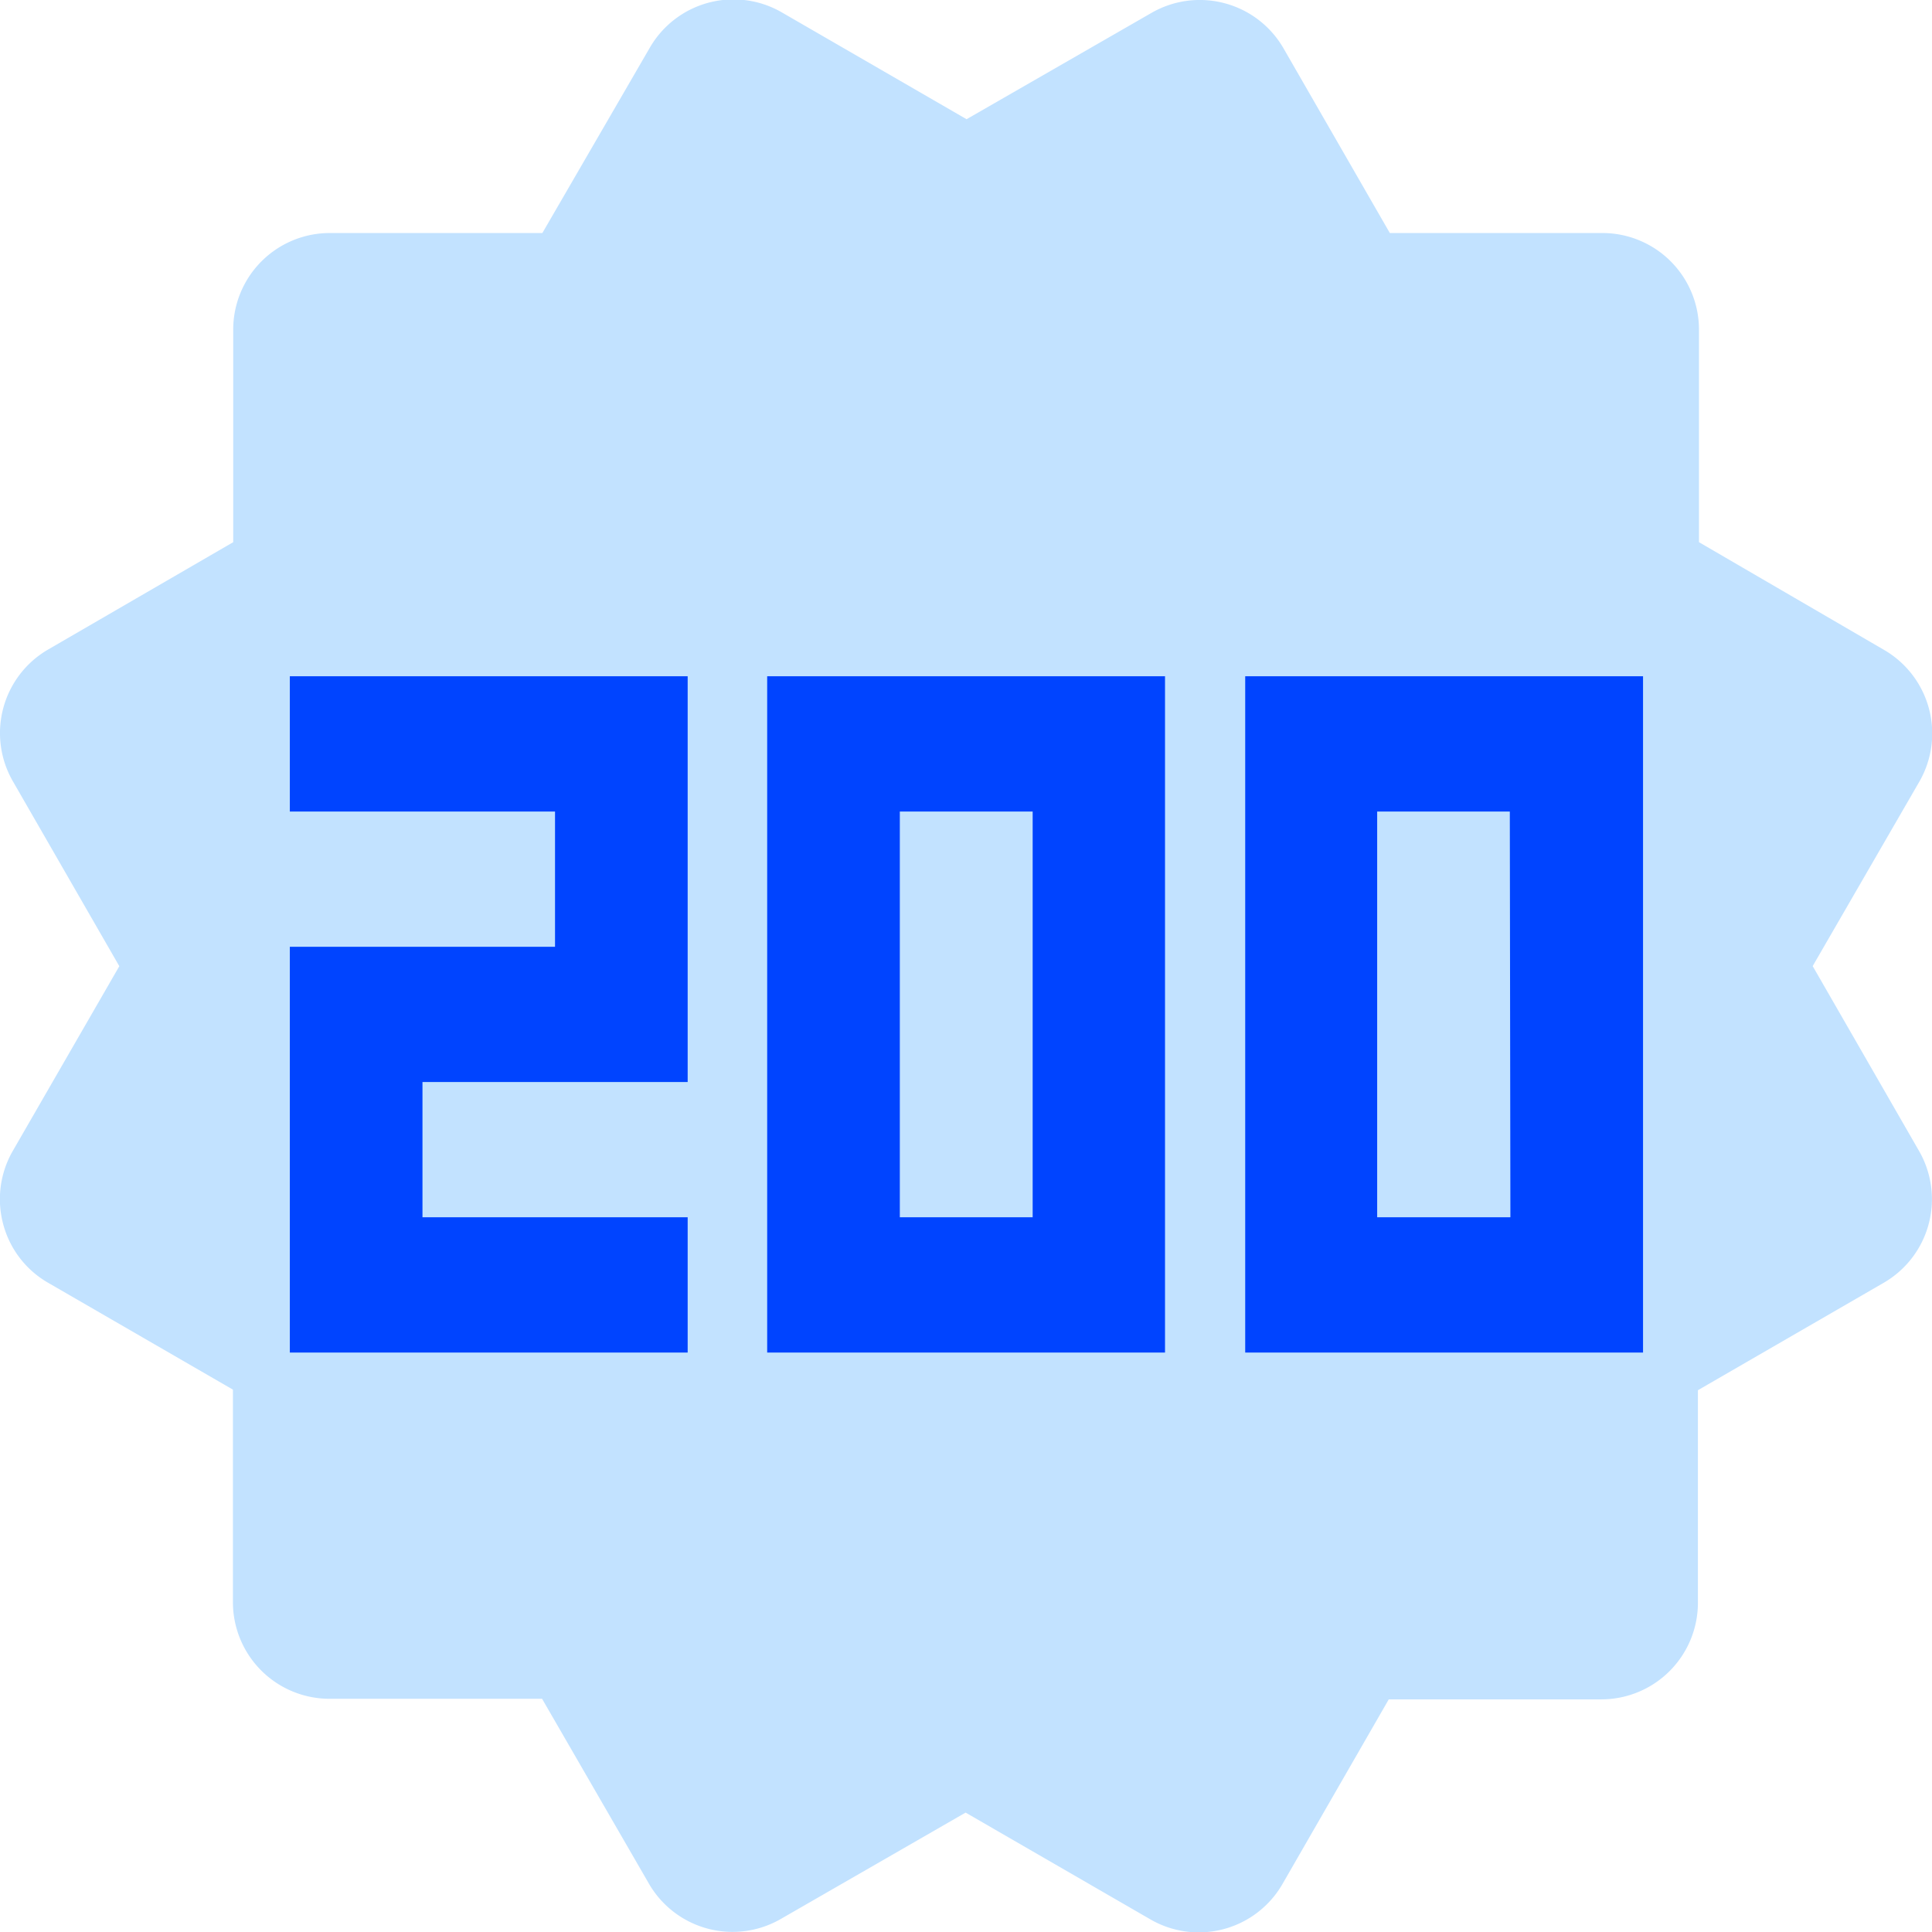
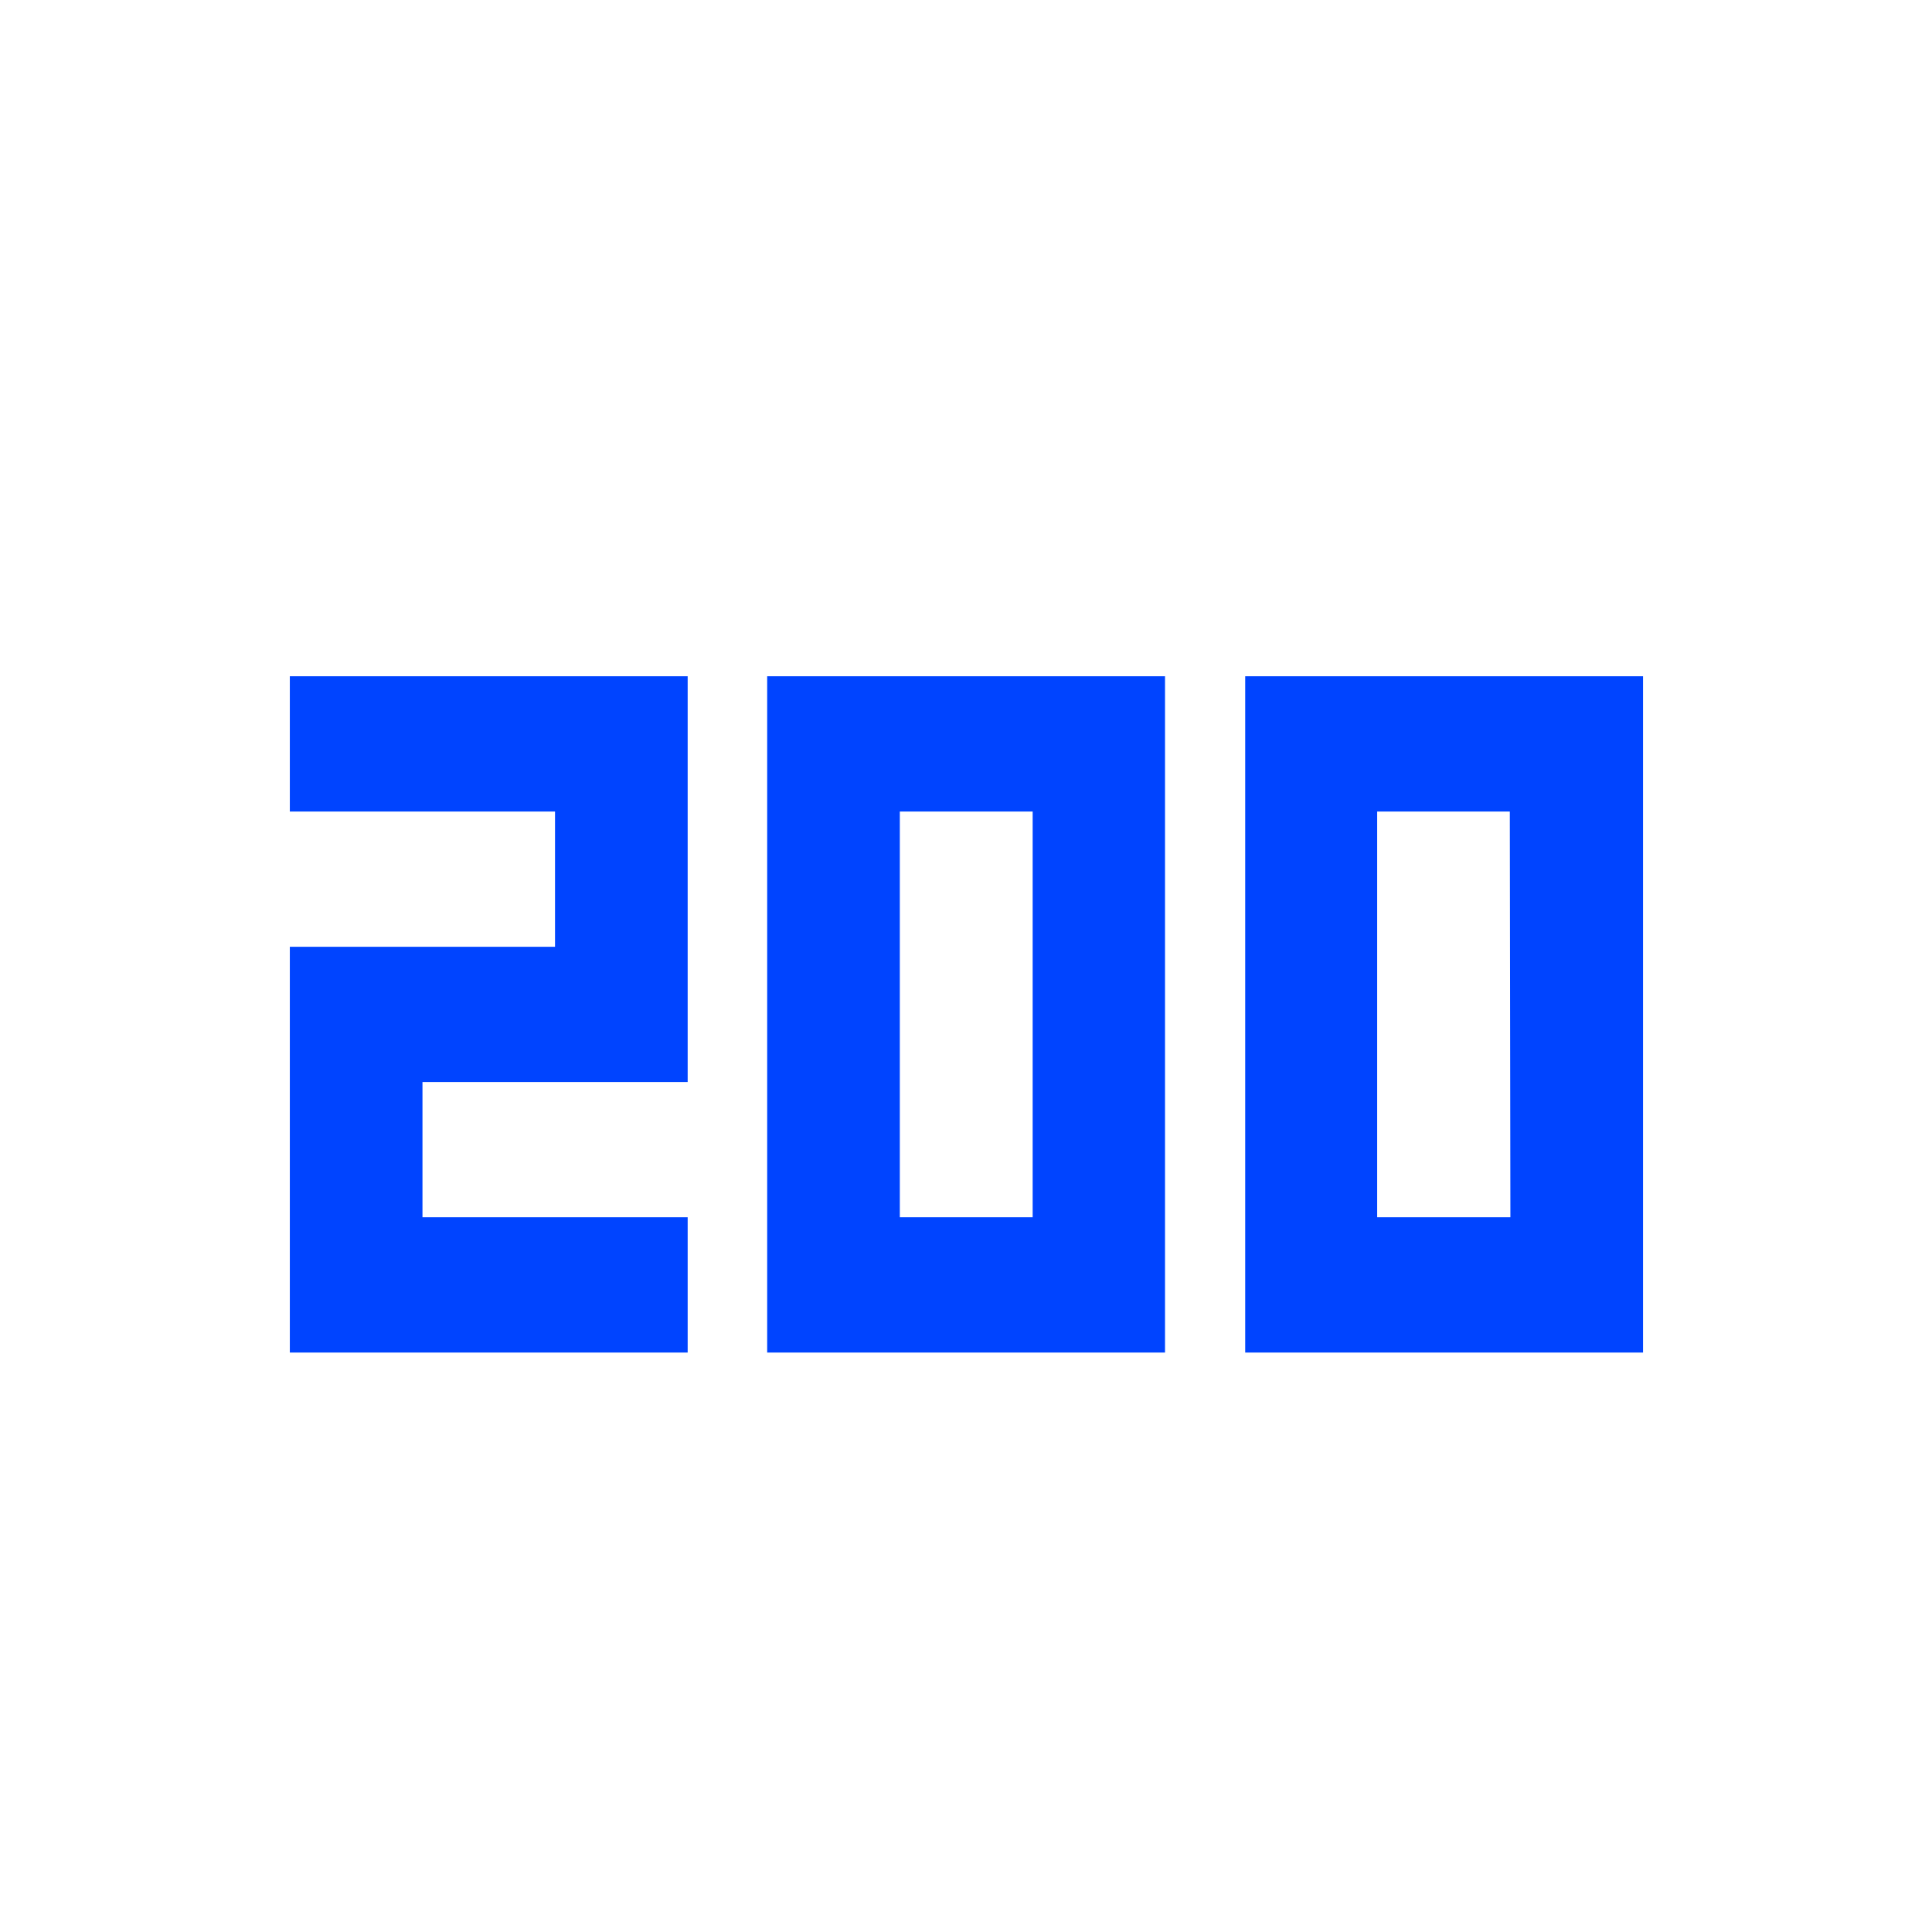
<svg xmlns="http://www.w3.org/2000/svg" width="19.998" height="20" viewBox="0 0 19.998 20">
  <g id="bxs-certification" transform="translate(-16.107 -16.088)">
-     <path id="패스_2674" data-name="패스 2674" d="M16.14,28.759a.993.993,0,0,0,.467.608l1.911,1.105v2.2a1,1,0,0,0,1,1h2.2l1.105,1.912a1,1,0,0,0,1.368.366l1.911-1.1,1.912,1.105a1,1,0,0,0,1.368-.366l1.1-1.911h2.2a1,1,0,0,0,1-1v-2.2L35.6,29.369A1,1,0,0,0,35.97,28l-1.1-1.912,1.105-1.911A1,1,0,0,0,35.6,22.81L33.693,21.7V19.5a1,1,0,0,0-1-1h-2.2l-1.1-1.911a1,1,0,0,0-.608-.467,1,1,0,0,0-.76.1l-1.913,1.1-1.911-1.105a1,1,0,0,0-1.368.365L21.721,18.5h-2.2a1,1,0,0,0-1,1v2.2L16.607,22.81a1,1,0,0,0-.365,1.368l1.1,1.911L16.24,28a1,1,0,0,0-.1.759Z" fill="#c2e2ff" />
    <path id="패스_2675" data-name="패스 2675" d="M.011-6.875v1.4H2.756v1.4H.011v4.2H4.129v-1.4H1.384v-1.4H4.129v-4.2Zm4.941,0v7H9.07v-7ZM7.7-1.275H6.325v-4.2H7.7Zm2.2-5.6v7h4.118v-7Zm2.745,5.6H11.266v-4.2h1.373Z" transform="translate(19.096 29.963)" fill="#04f" />
  </g>
</svg>